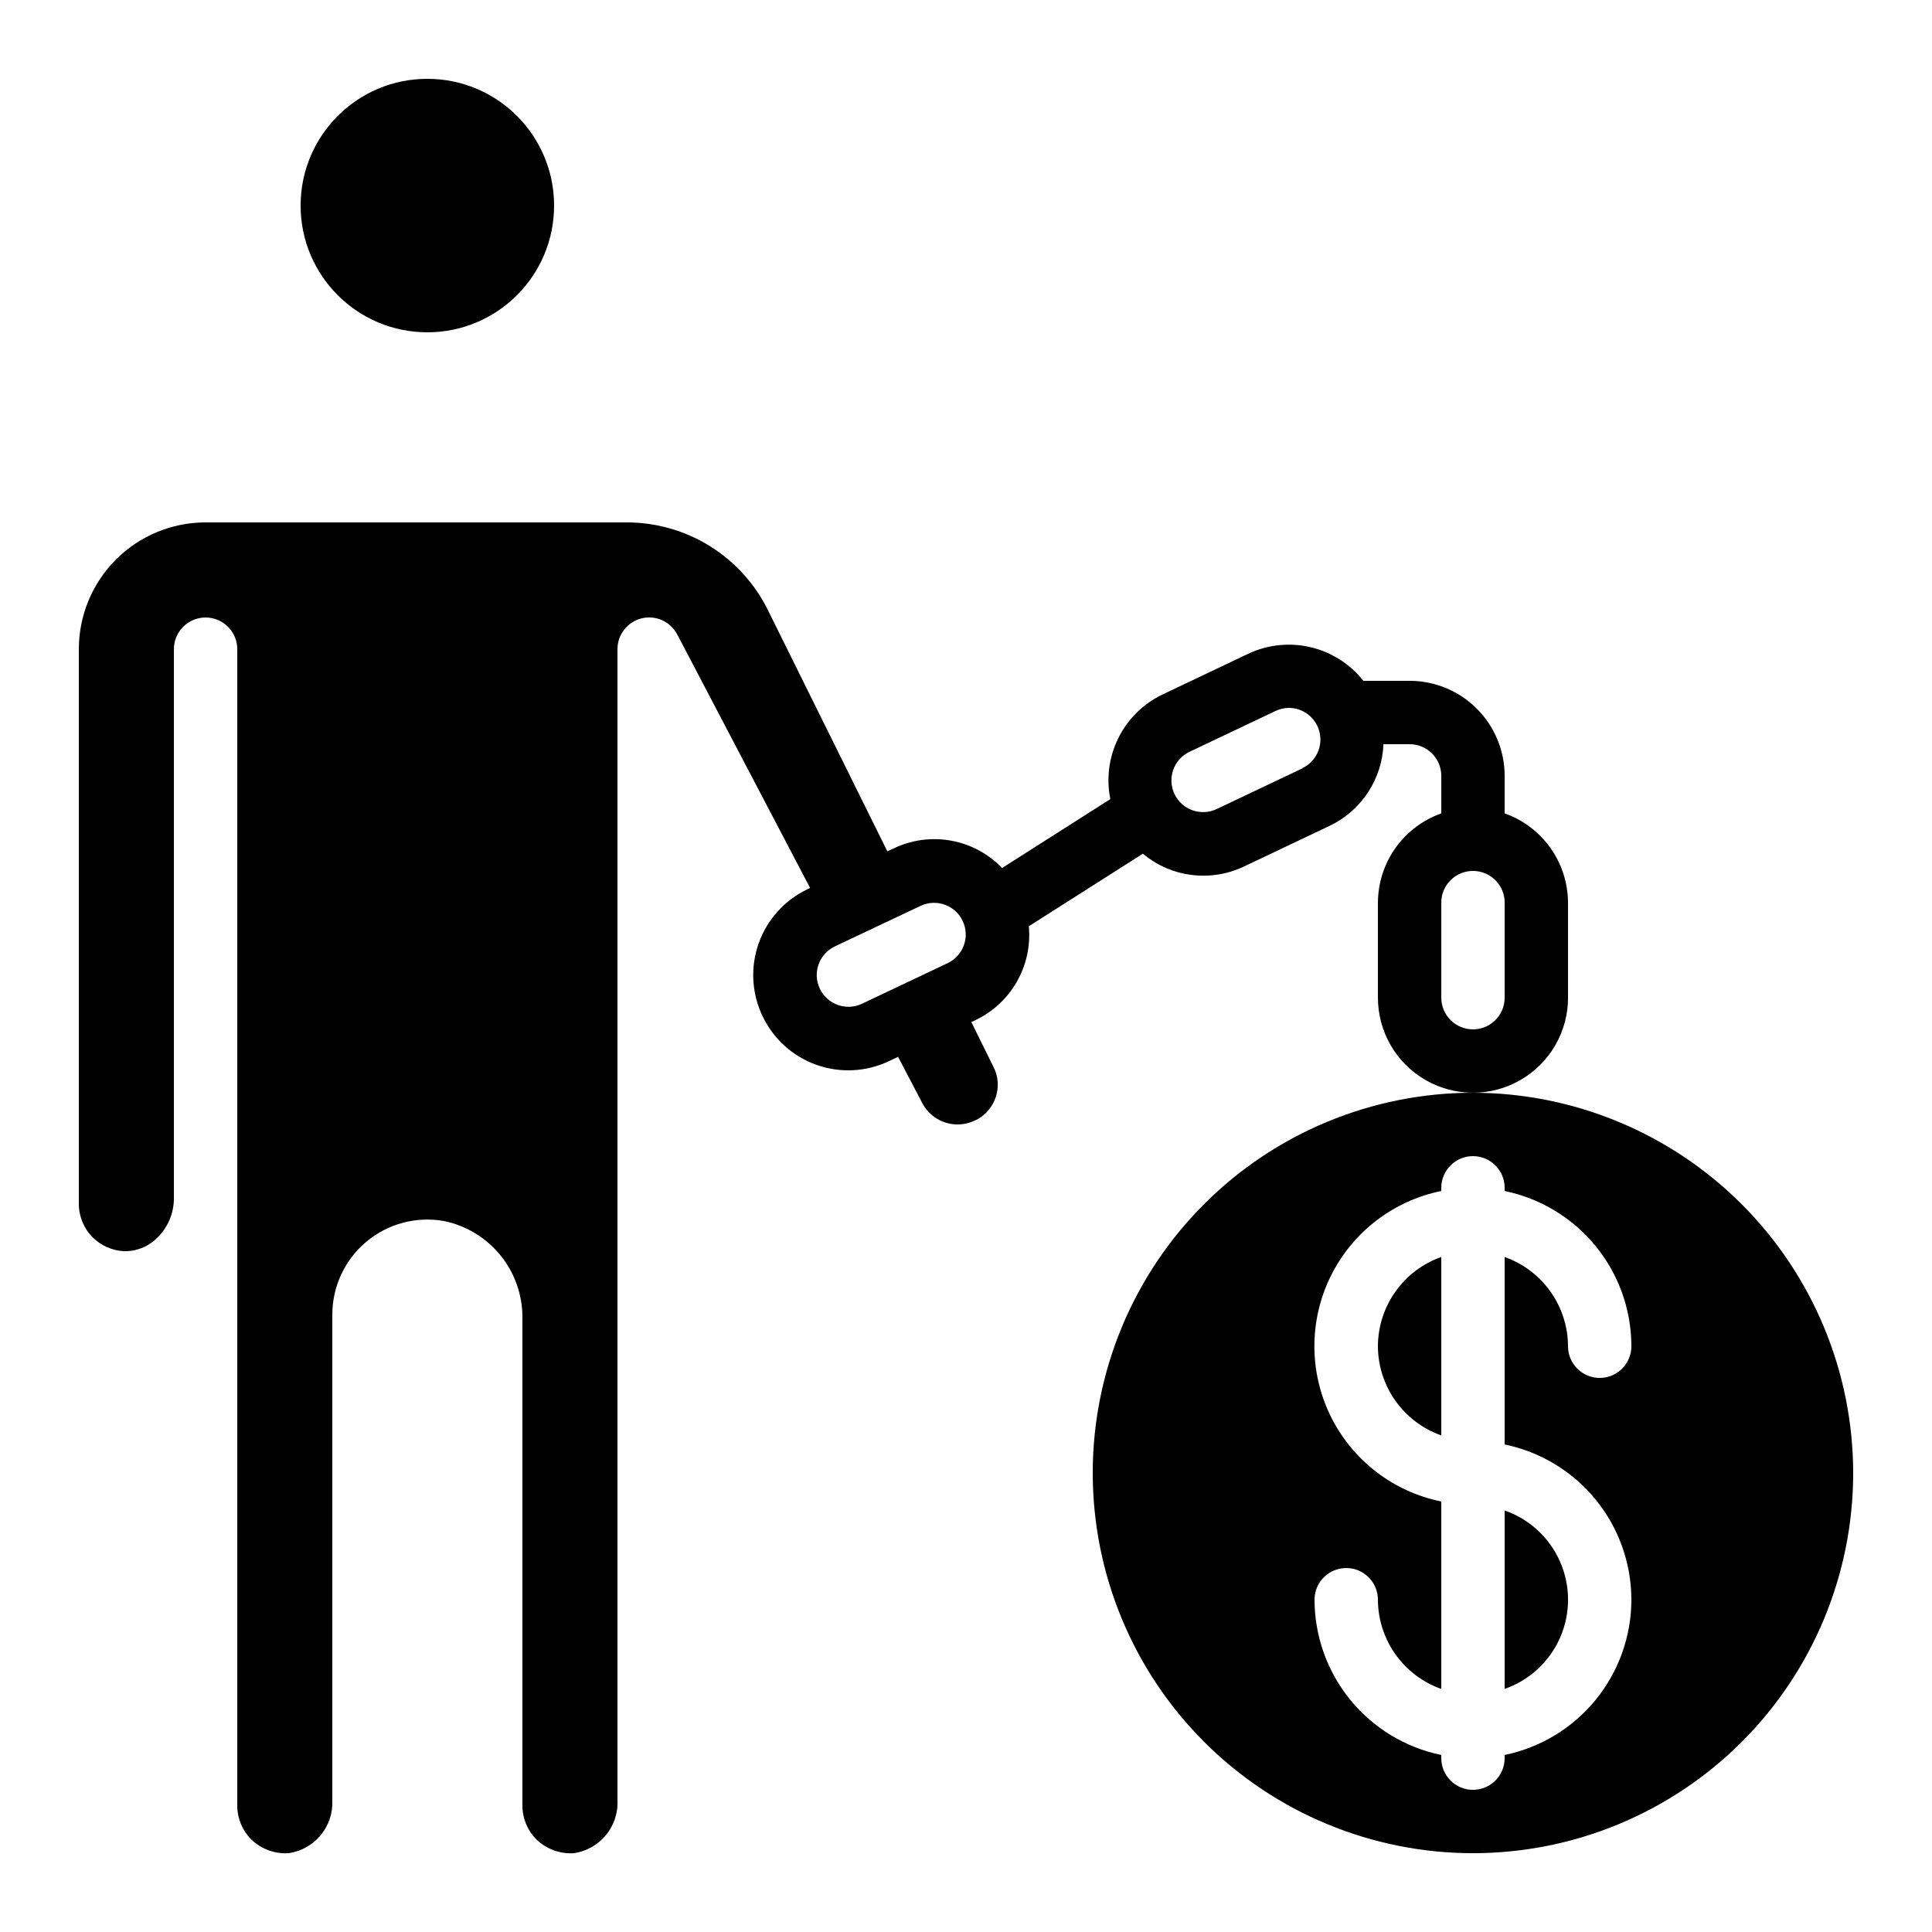
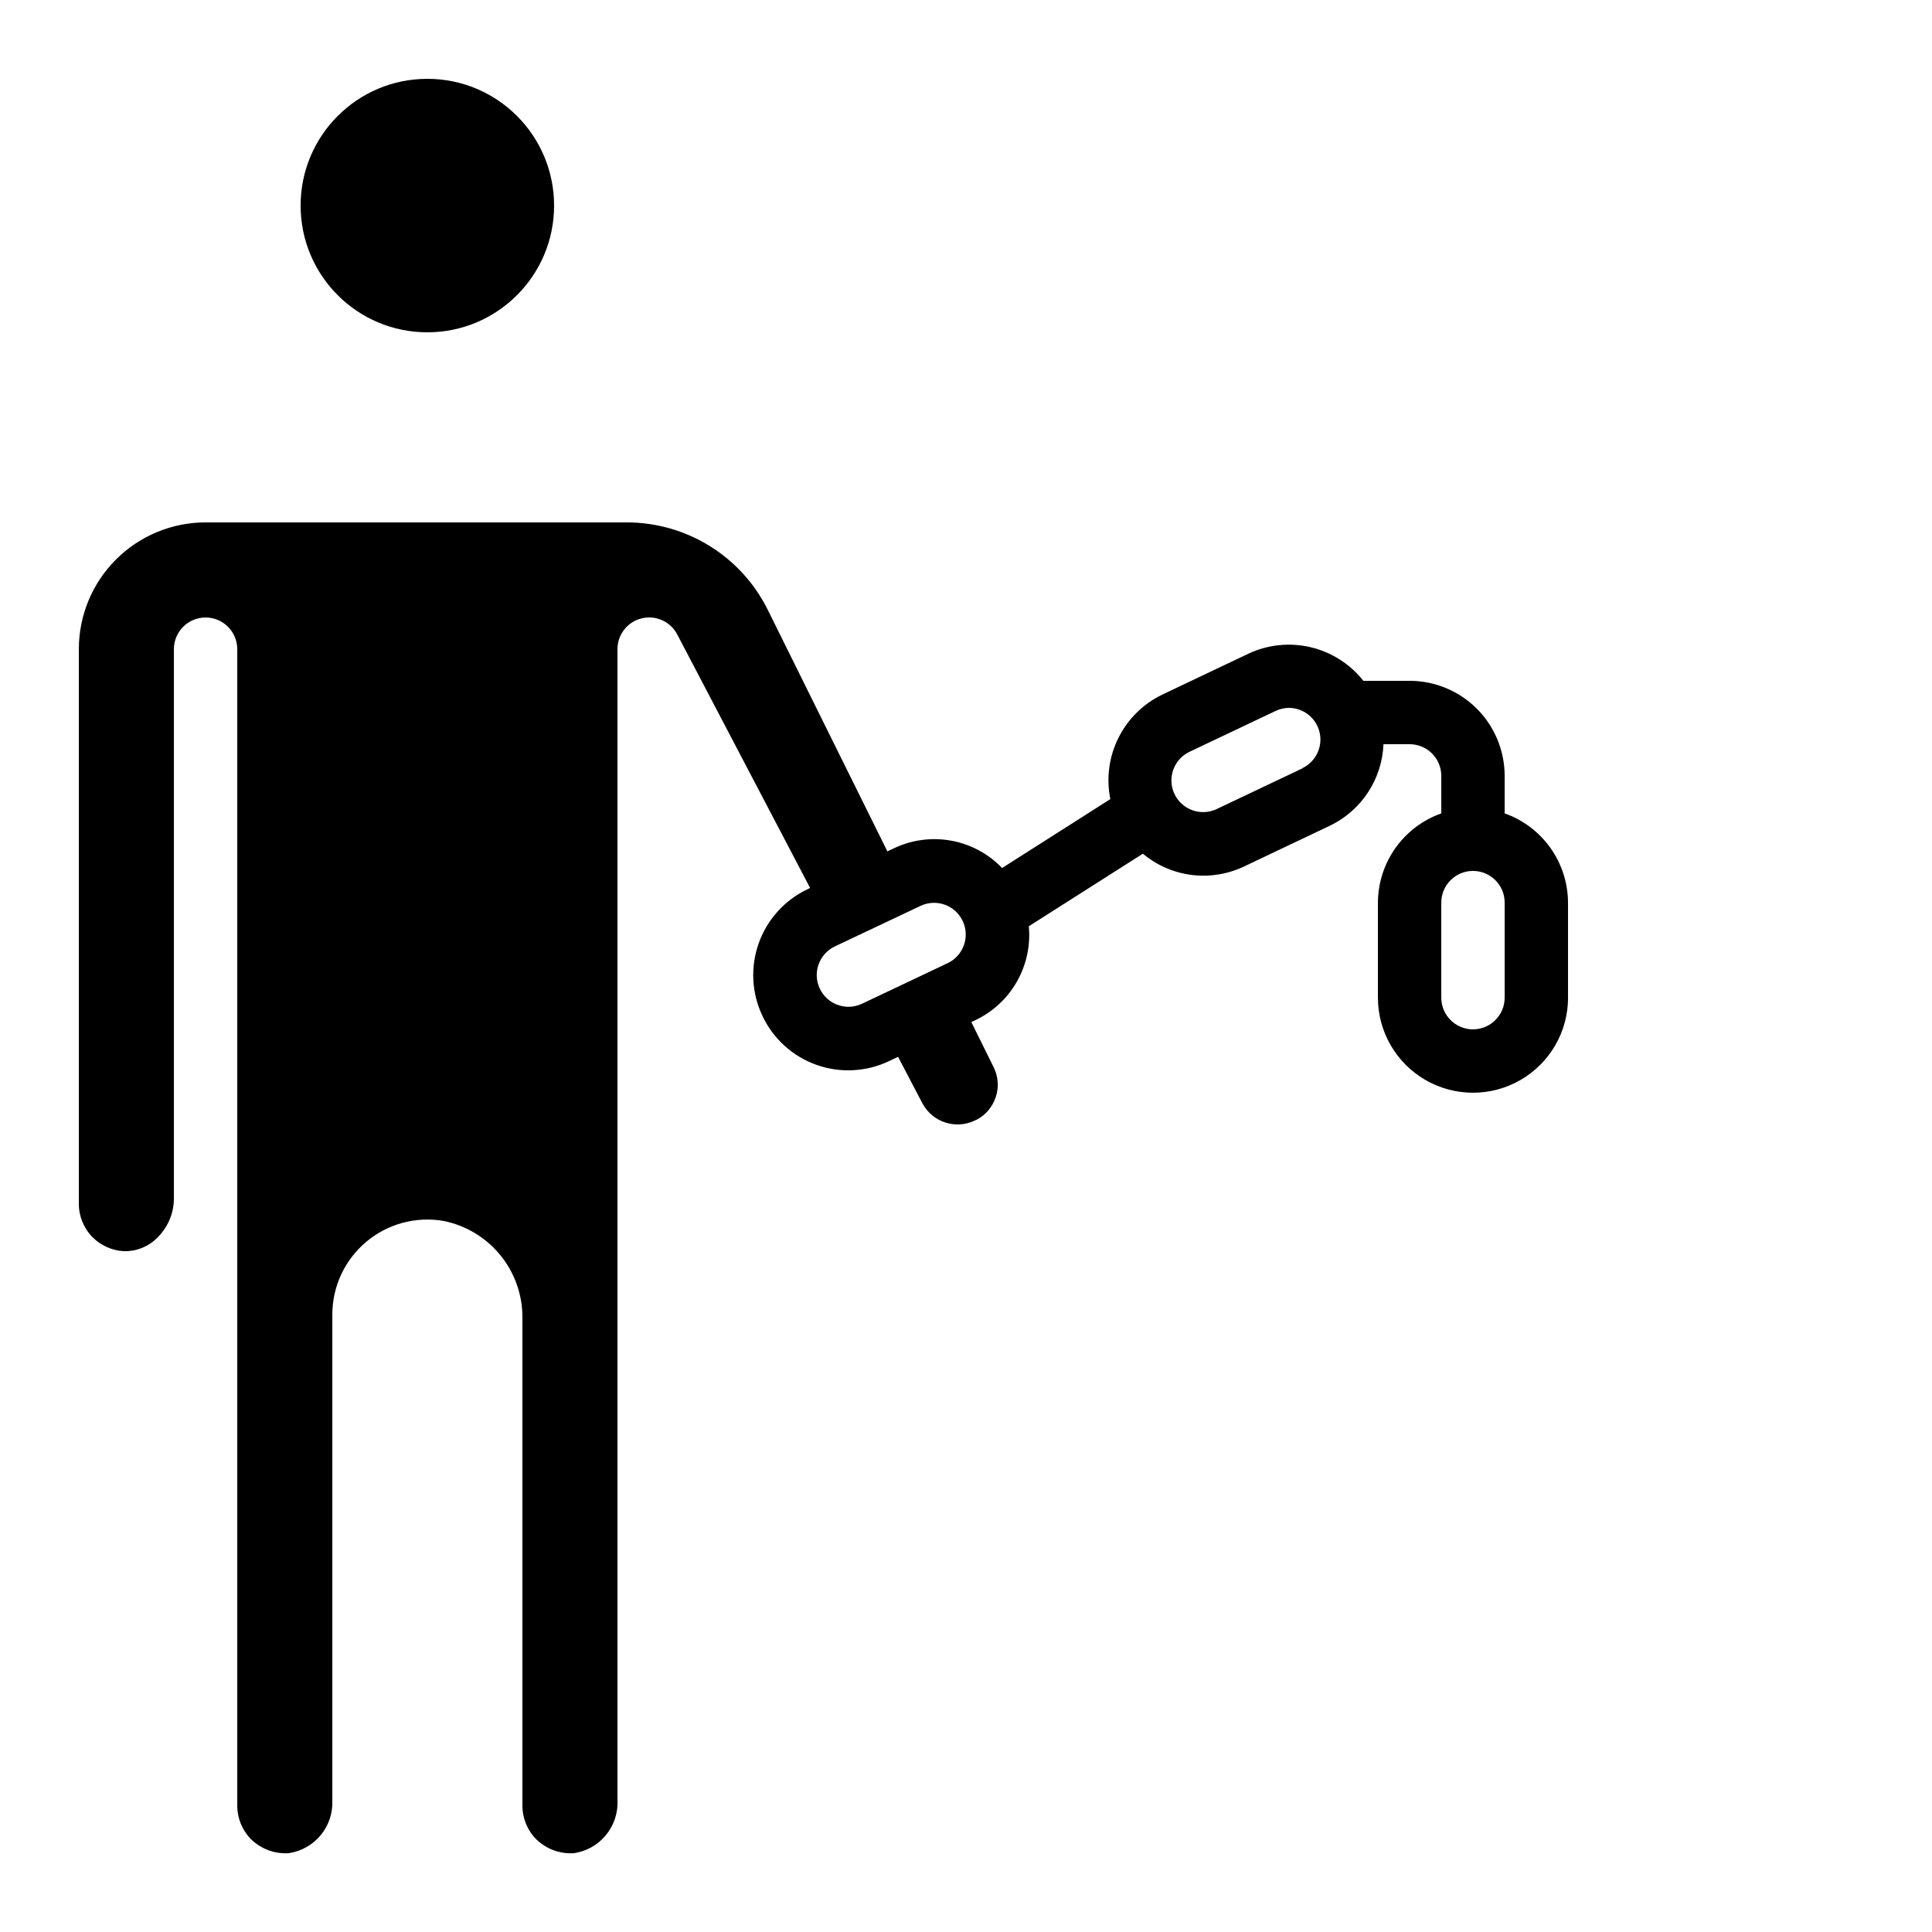
<svg xmlns="http://www.w3.org/2000/svg" fill="#000000" width="800px" height="800px" version="1.1" viewBox="144 144 512 512">
  <g>
-     <path d="m534.35 433.59c-26.723 0-52.352 10.617-71.25 29.512-18.895 18.898-29.512 44.527-29.512 71.25s10.617 52.352 29.512 71.25c18.898 18.895 44.527 29.512 71.25 29.512s52.352-10.617 71.25-29.512c18.895-18.898 29.512-44.527 29.512-71.25-0.027-26.715-10.652-52.328-29.543-71.219s-44.504-29.516-71.219-29.543zm41.984 134.35c-0.012 9.676-3.359 19.051-9.477 26.547-6.121 7.492-14.633 12.648-24.109 14.598v0.84c0 4.637-3.762 8.398-8.398 8.398-4.637 0-8.398-3.762-8.398-8.398v-0.84c-9.477-1.949-17.988-7.106-24.109-14.598-6.117-7.496-9.465-16.871-9.477-26.547 0-4.637 3.758-8.395 8.398-8.395 4.637 0 8.395 3.758 8.395 8.395 0.023 5.191 1.648 10.25 4.652 14.484 3.008 4.231 7.246 7.434 12.141 9.164v-49.676c-12.75-2.59-23.582-10.949-29.324-22.625-5.738-11.68-5.738-25.359 0-37.039 5.742-11.68 16.574-20.035 29.324-22.625v-0.84c0-4.637 3.762-8.398 8.398-8.398 4.637 0 8.398 3.762 8.398 8.398v0.84c9.477 1.949 17.988 7.106 24.109 14.598 6.117 7.496 9.465 16.871 9.477 26.547 0 4.637-3.758 8.395-8.398 8.395-4.637 0-8.395-3.758-8.395-8.395-0.023-5.191-1.648-10.25-4.652-14.484-3.008-4.231-7.246-7.434-12.141-9.164v49.676c9.477 1.949 17.988 7.106 24.109 14.602 6.117 7.496 9.465 16.871 9.477 26.543z" />
-     <path d="m509.16 500.76c0.023 5.191 1.648 10.25 4.652 14.48 3.008 4.234 7.246 7.434 12.141 9.164v-47.293c-4.894 1.73-9.133 4.934-12.141 9.164-3.004 4.234-4.629 9.293-4.652 14.484z" />
-     <path d="m542.75 591.58c6.586-2.297 11.914-7.234 14.707-13.625 2.789-6.391 2.789-13.656 0-20.047-2.793-6.391-8.121-11.328-14.707-13.621z" />
    <path d="m290.84 198.48c0 18.547-15.039 33.586-33.586 33.586-18.551 0-33.59-15.039-33.59-33.586 0-18.551 15.039-33.59 33.59-33.59 18.547 0 33.586 15.039 33.586 33.59" />
    <path d="m559.54 408.39v-25.191c-0.023-5.191-1.648-10.246-4.652-14.48-3.008-4.231-7.246-7.434-12.141-9.164v-9.941c0-6.68-2.656-13.086-7.379-17.812-4.727-4.723-11.133-7.379-17.812-7.379h-12.25c-3.531-4.465-8.465-7.606-14.008-8.91-5.539-1.301-11.359-0.688-16.508 1.742l-22.73 10.805c-5.059 2.422-9.164 6.465-11.664 11.484-2.504 5.016-3.258 10.727-2.148 16.227l-28.684 18.262c-3.629-3.781-8.363-6.32-13.52-7.254-5.16-0.934-10.48-0.215-15.207 2.059l-1.68 0.773-31.598-63.816v-0.004c-3.445-7.027-8.801-12.949-15.453-17.078-6.652-4.129-14.332-6.301-22.164-6.273h-111.46c-8.91 0-17.453 3.539-23.75 9.84-6.301 6.297-9.84 14.84-9.84 23.75v146.95c-0.012 3.344 1.309 6.559 3.672 8.934 2.199 2.176 5.113 3.477 8.203 3.66 3.262 0.109 6.43-1.125 8.758-3.418 2.898-2.742 4.547-6.555 4.559-10.547v-145.57c0-4.637 3.758-8.398 8.398-8.398 4.637 0 8.395 3.762 8.395 8.398v306.48c-0.004 3.34 1.316 6.547 3.668 8.918 2.637 2.566 6.238 3.902 9.91 3.676 6.894-0.973 11.918-7.023 11.613-13.98v-128.77c0.004-7.41 3.273-14.445 8.938-19.227 5.66-4.785 13.145-6.828 20.449-5.594 5.973 1.176 11.34 4.41 15.176 9.133 3.836 4.727 5.894 10.645 5.816 16.73v129.11c-0.004 3.34 1.316 6.547 3.672 8.918 2.633 2.57 6.234 3.91 9.906 3.684 6.898-0.973 11.926-7.031 11.613-13.988v-305.1c0-3.867 2.637-7.234 6.391-8.156 3.754-0.926 7.652 0.836 9.445 4.258l35.207 67.176-0.66 0.336c-6.047 2.863-10.703 8.012-12.949 14.312-2.242 6.301-1.891 13.234 0.984 19.273 2.852 6.055 8 10.719 14.305 12.965 6.305 2.242 13.242 1.883 19.281-1.008l2.352-1.117 6.481 12.367v0.004c2.695 5.008 8.875 6.981 13.973 4.457 0.191-0.102 0.395-0.184 0.598-0.27 2.289-1.285 4.012-3.383 4.836-5.875 0.887-2.637 0.676-5.519-0.59-7.996l-5.879-11.898 0.957-0.453h0.004c4.656-2.18 8.527-5.746 11.082-10.211 2.555-4.461 3.672-9.605 3.191-14.727l30.23-19.23c2.246 1.883 4.801 3.356 7.555 4.352 6.293 2.262 13.23 1.914 19.262-0.965l22.754-10.809h0.004c4.102-1.973 7.586-5.027 10.086-8.832 2.496-3.805 3.914-8.215 4.094-12.762h6.93c2.227 0 4.363 0.883 5.938 2.457 1.574 1.574 2.457 3.711 2.457 5.938v9.941c-4.894 1.73-9.133 4.934-12.141 9.164-3.004 4.234-4.629 9.289-4.652 14.48v25.191c0 9 4.801 17.316 12.598 21.816 7.793 4.5 17.395 4.5 25.188 0 7.797-4.5 12.598-12.816 12.598-21.816zm-198.28-2.394-0.004 0.004c-1.988-4.188-0.203-9.195 3.981-11.188l22.766-10.773c4.18-1.938 9.145-0.145 11.117 4.019 1.977 4.168 0.227 9.145-3.922 11.156l-22.766 10.789h0.004c-4.195 1.98-9.195 0.188-11.18-4.004zm127.93-58.391-22.746 10.797-0.004 0.004c-2.012 0.957-4.324 1.074-6.422 0.324-2.102-0.746-3.816-2.301-4.769-4.312-1.988-4.191-0.203-9.199 3.988-11.188l22.754-10.797c1.117-0.535 2.34-0.824 3.578-0.84 3.906 0.02 7.285 2.731 8.148 6.539 0.863 3.809-1.016 7.711-4.531 9.414zm53.562 60.785c0 4.637-3.762 8.398-8.398 8.398-4.637 0-8.398-3.762-8.398-8.398v-25.191c0-4.637 3.762-8.395 8.398-8.395 4.637 0 8.398 3.758 8.398 8.395z" />
  </g>
</svg>